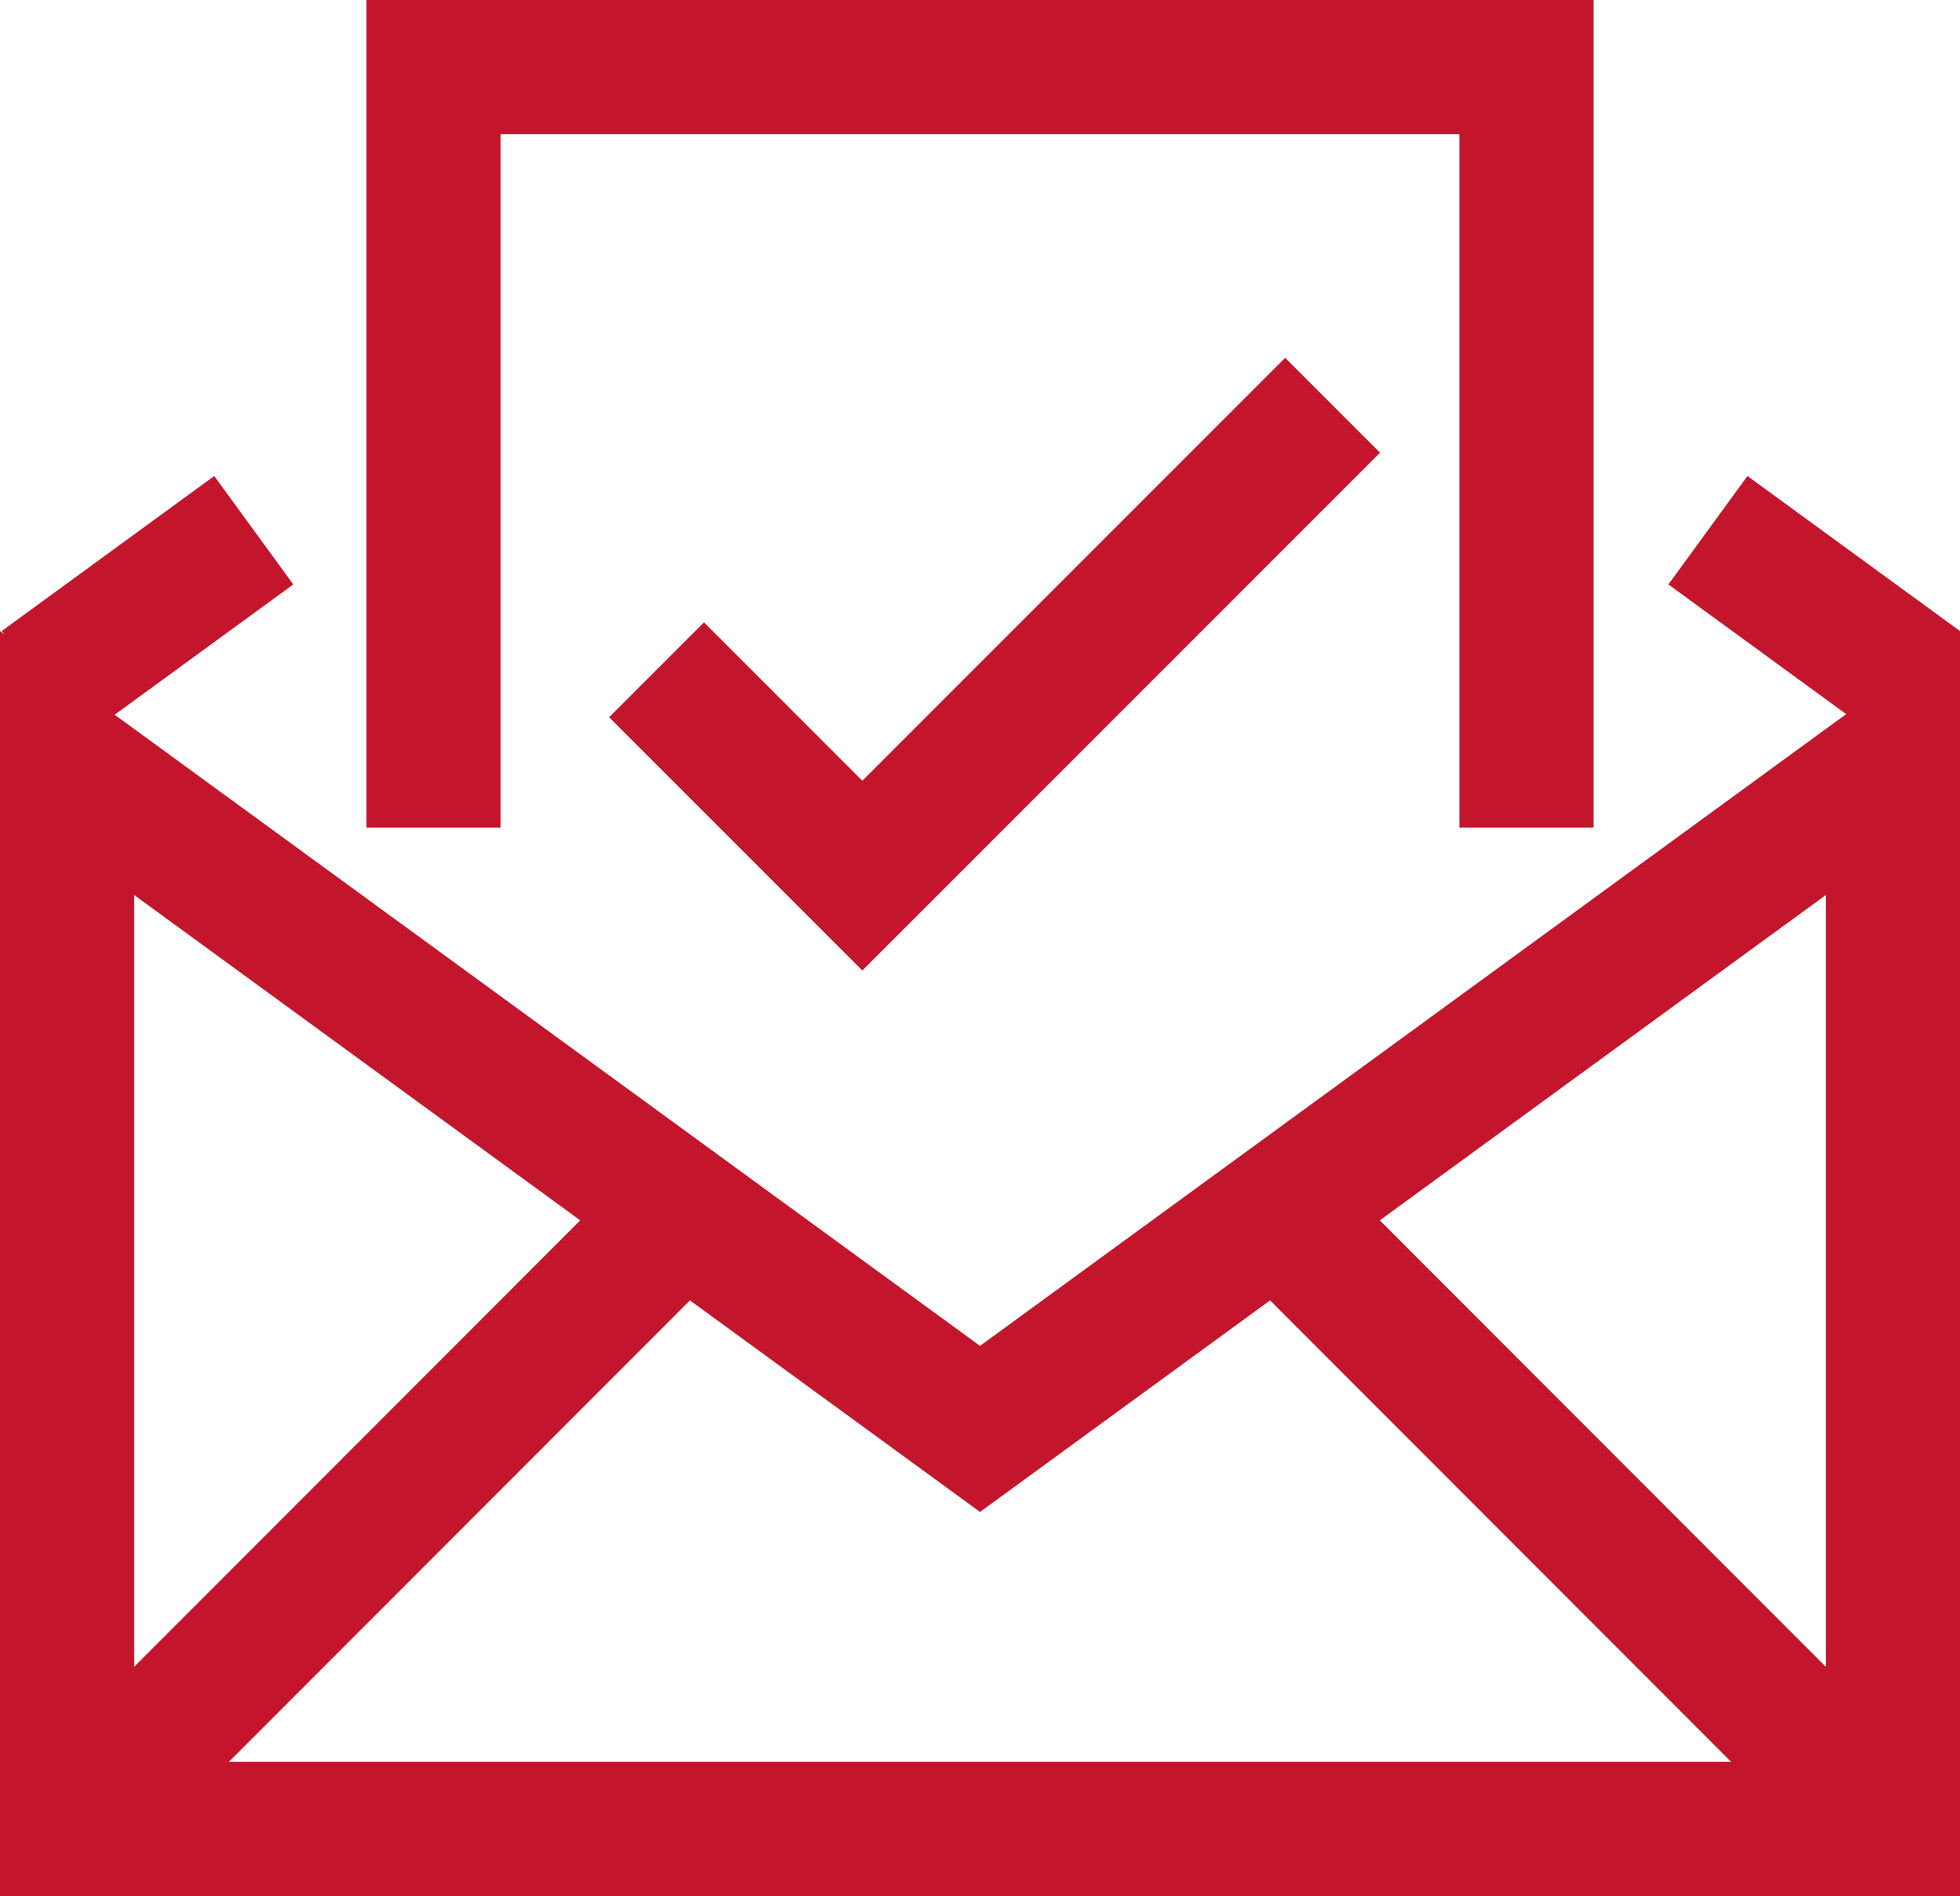
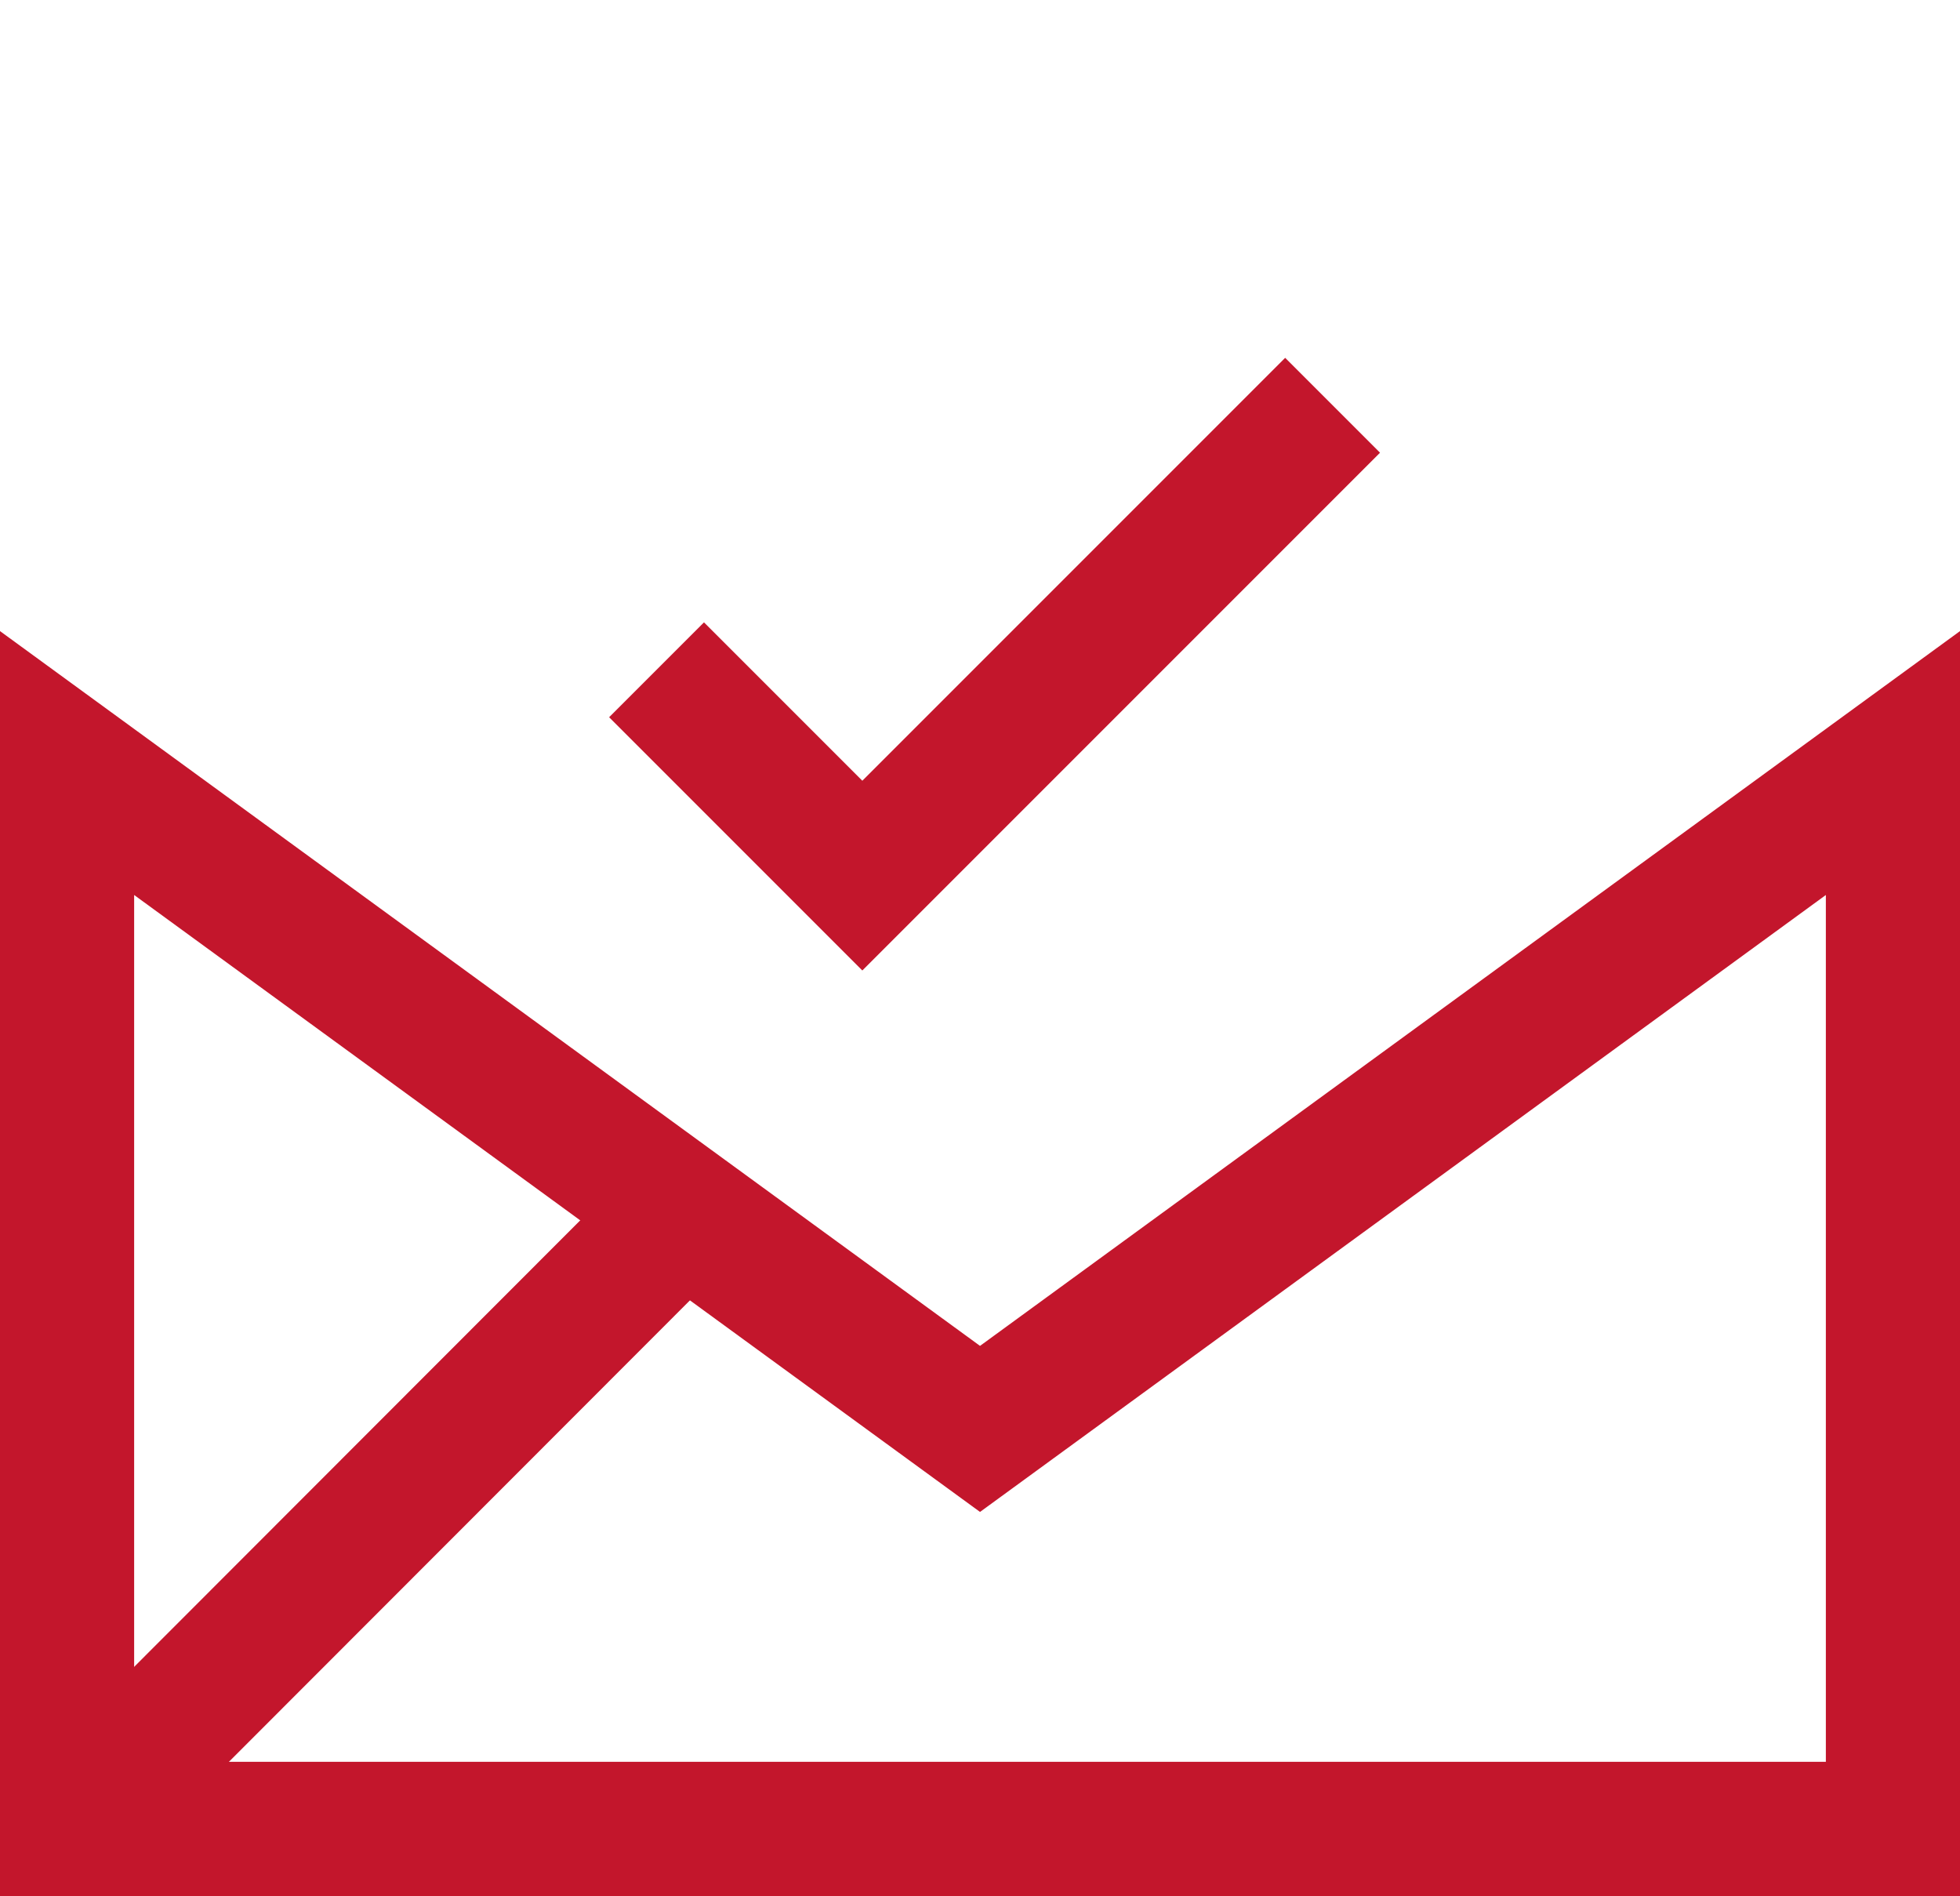
<svg xmlns="http://www.w3.org/2000/svg" id="Ebene_1" version="1.1" viewBox="0 0 43.833 42.395">
  <defs>
    <style>
      .st0 {
        fill: none;
        stroke: #c3162c;
        stroke-miterlimit: 10;
        stroke-width: 3px;
      }
    </style>
  </defs>
  <polygon class="st0" points="42.333 17.062 42.333 40.895 1.5 40.895 1.5 17.062 21.917 31.951 42.333 17.062" />
-   <polyline class="st0" points="9.695 18.506 9.695 1.5 34.138 1.5 34.138 18.506" />
-   <line class="st0" x1=".923" y1="15.322" x2="5.675" y2="11.856" />
-   <line class="st0" x1="42.948" y1="15.322" x2="38.196" y2="11.856" />
  <polyline class="st0" points="29.802 9.062 19.285 19.579 14.683 14.977" />
  <line class="st0" x1="1.5" y1="40.895" x2="15.276" y2="27.108" />
-   <line class="st0" x1="42.333" y1="40.895" x2="28.558" y2="27.108" />
</svg>